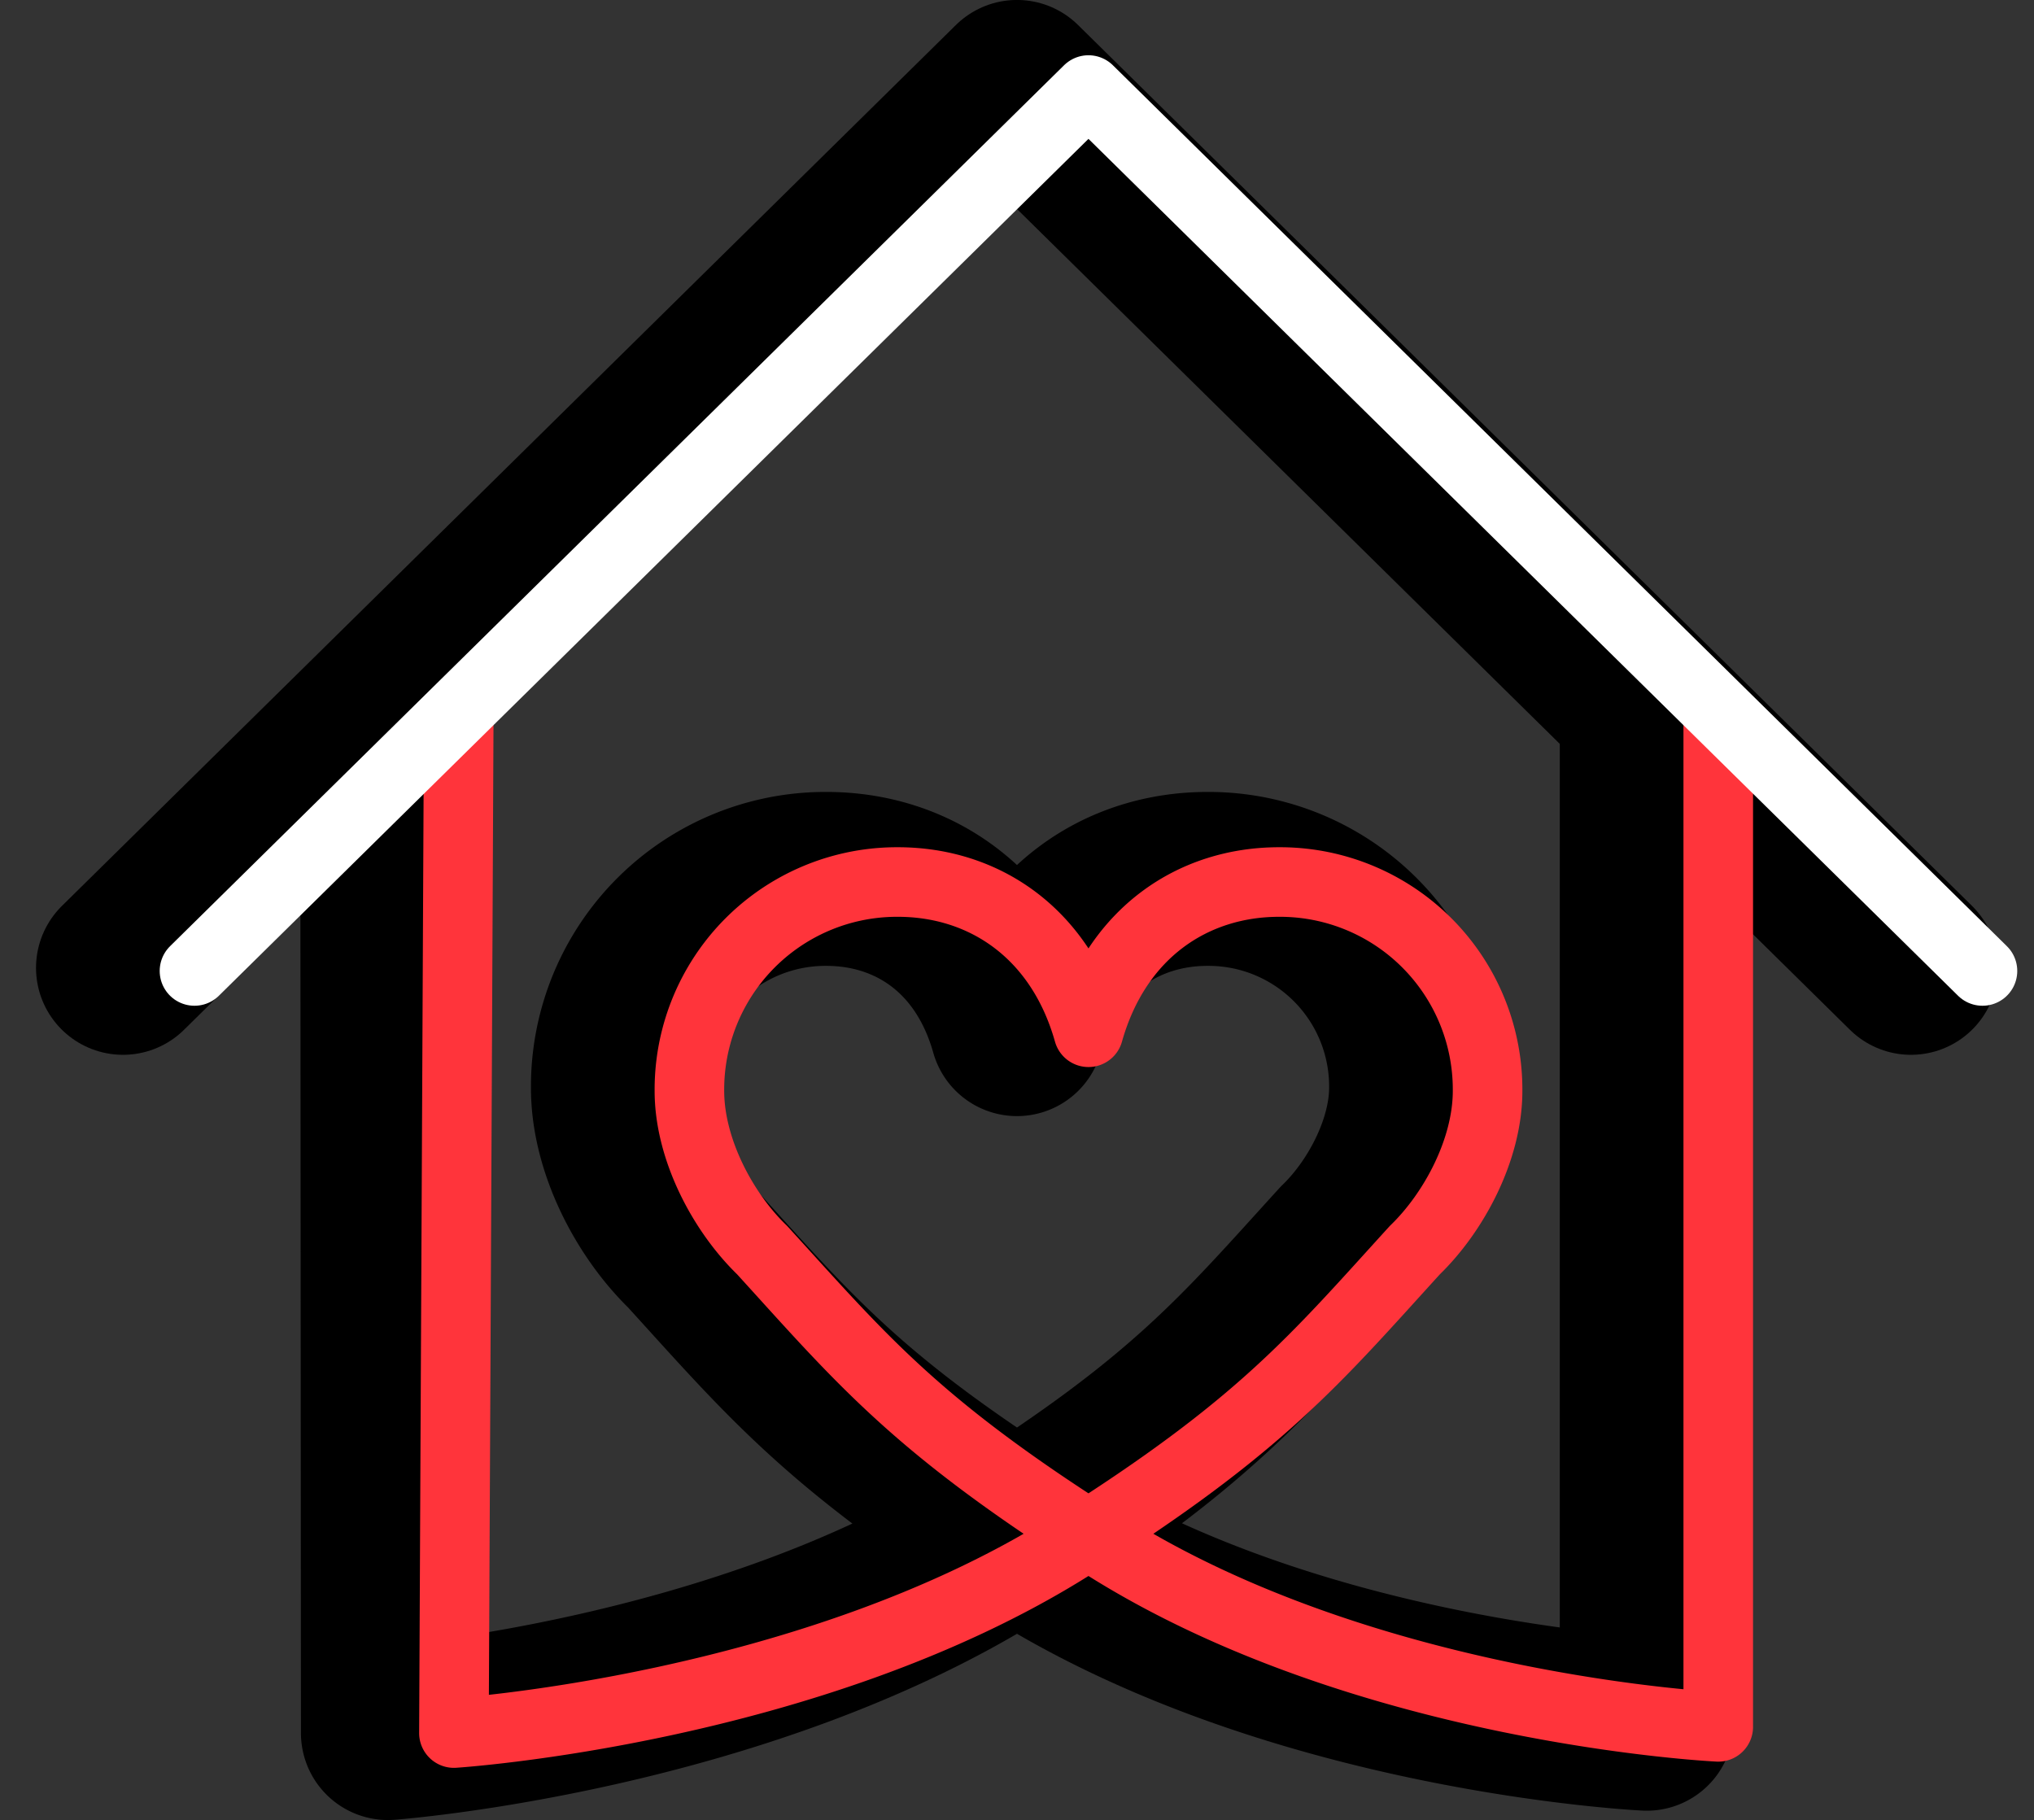
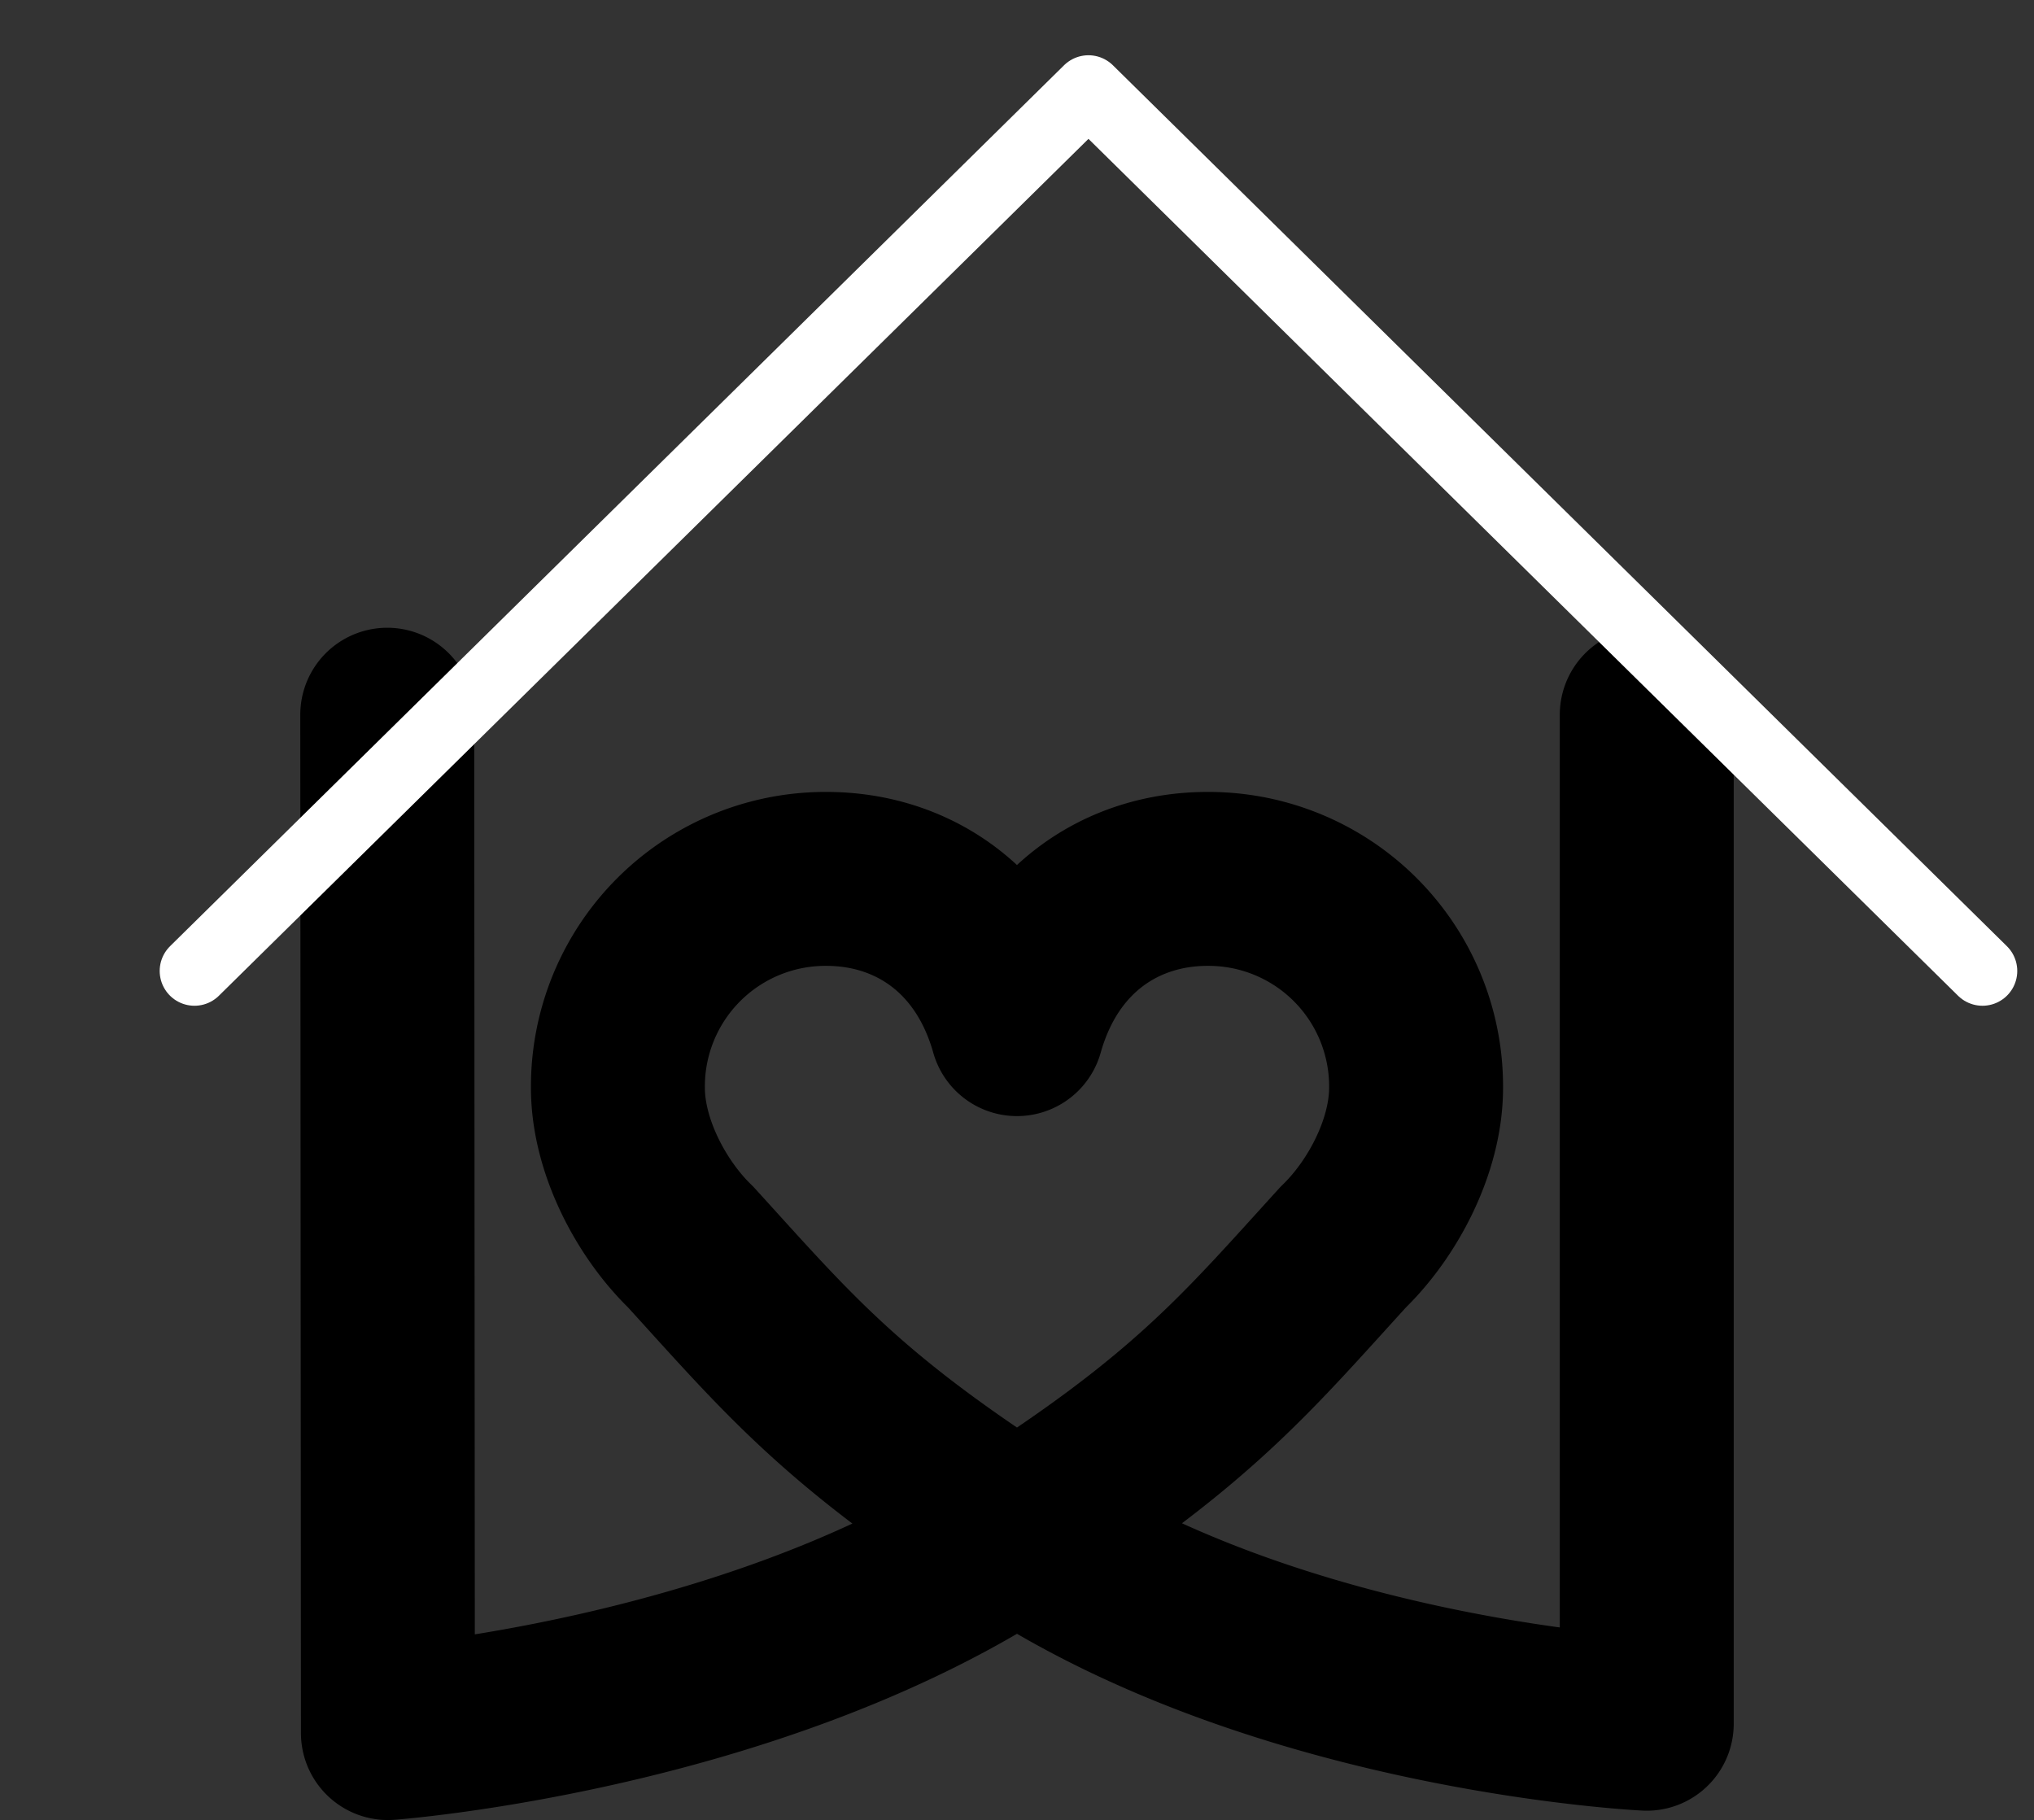
<svg xmlns="http://www.w3.org/2000/svg" width="175.416" height="156.966" viewBox="0 0 175.416 156.966">
  <rect x="0" y="0" width="175.416" height="156.966" fill="#333333" stroke="none" />
  <g id="Group_959" data-name="Group 959" transform="translate(10.606 7.5)">
    <g id="Group_957" data-name="Group 957">
      <g id="Group_960" data-name="Group 960">
-         <path id="Path_15726" data-name="Path 15726" d="M174.2,95.974,97.1,20,20,95.974" transform="translate(-20 -20.004)" fill="none" stroke="#000" stroke-linecap="round" stroke-linejoin="round" stroke-width="15" />
        <path id="Path_15727" data-name="Path 15727" d="M291.75,407.528v87.019s-30.283-1.427-52.833-15.625c-16.316-10.273-20.973-15.985-29.62-25.485-3.384-3.27-6.276-8.692-6.276-13.735A17.9,17.9,0,0,1,221,421.686c7.39,0,14.009,4.355,16.437,12.956,2.428-8.6,9.046-12.956,16.437-12.956A17.9,17.9,0,0,1,271.857,439.7c0,5.044-2.893,10.465-6.276,13.735-8.647,9.5-13.3,15.212-29.62,25.485-22.55,14.2-52.776,16.431-52.776,16.431l-.057-87.825" transform="translate(-160.337 -353.387)" fill="none" stroke="#000" stroke-linecap="round" stroke-linejoin="round" stroke-width="15" />
      </g>
    </g>
    <g id="Group_958" data-name="Group 958" transform="translate(6.166 0.269)">
      <g id="Group_961" data-name="Group 961">
-         <path id="Path_15727-2" data-name="Path 15727" d="M291.75,407.528v87.019s-30.283-1.427-52.833-15.625c-16.316-10.273-20.973-15.985-29.62-25.485-3.384-3.27-6.276-8.692-6.276-13.735A17.9,17.9,0,0,1,221,421.686c7.39,0,14.009,4.355,16.437,12.956,2.428-8.6,9.046-12.956,16.437-12.956A17.9,17.9,0,0,1,271.857,439.7c0,5.044-2.893,10.465-6.276,13.735-8.647,9.5-13.3,15.212-29.62,25.485-22.55,14.2-53.249,16.162-53.249,16.162l.416-87.556" transform="translate(-160.337 -353.387)" fill="none" stroke="#ff343b" stroke-linecap="round" stroke-linejoin="round" stroke-width="6" />
        <path id="Path_15726-2" data-name="Path 15726" d="M174.2,95.974,97.1,20,20,95.974" transform="translate(-20 -20.004)" fill="none" stroke="#fff" stroke-linecap="round" stroke-linejoin="round" stroke-width="6" />
      </g>
    </g>
  </g>
</svg>